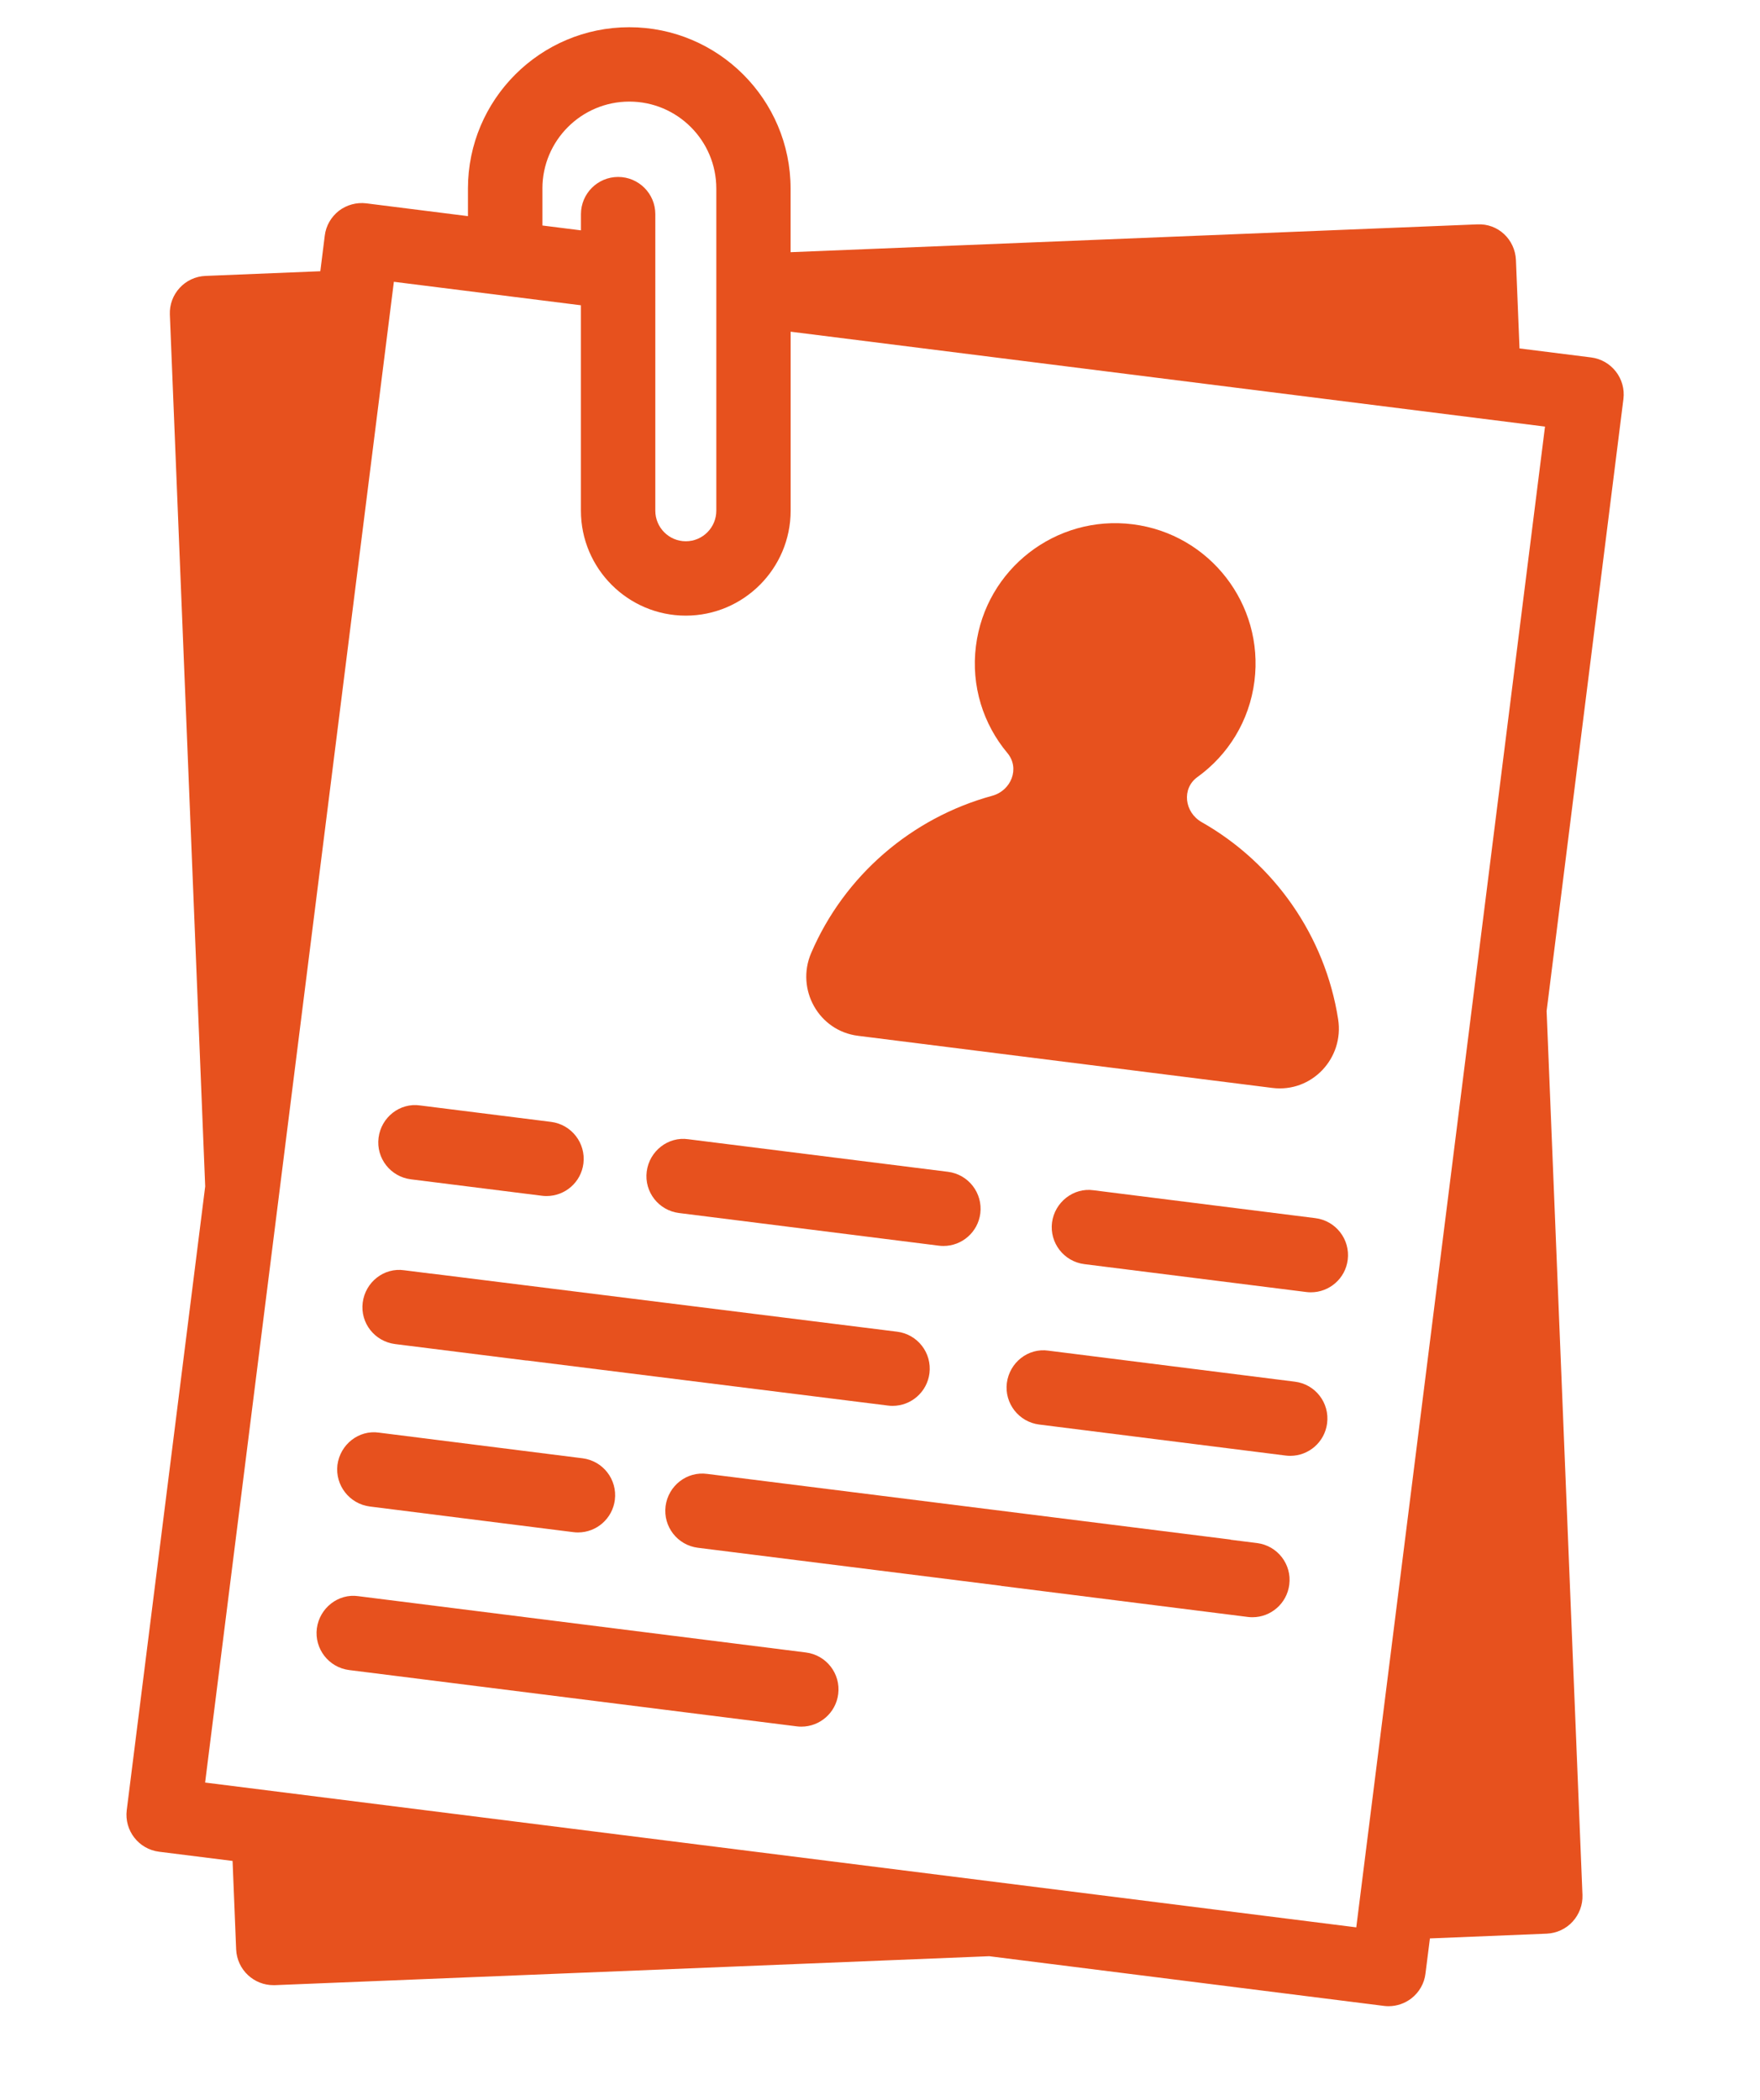
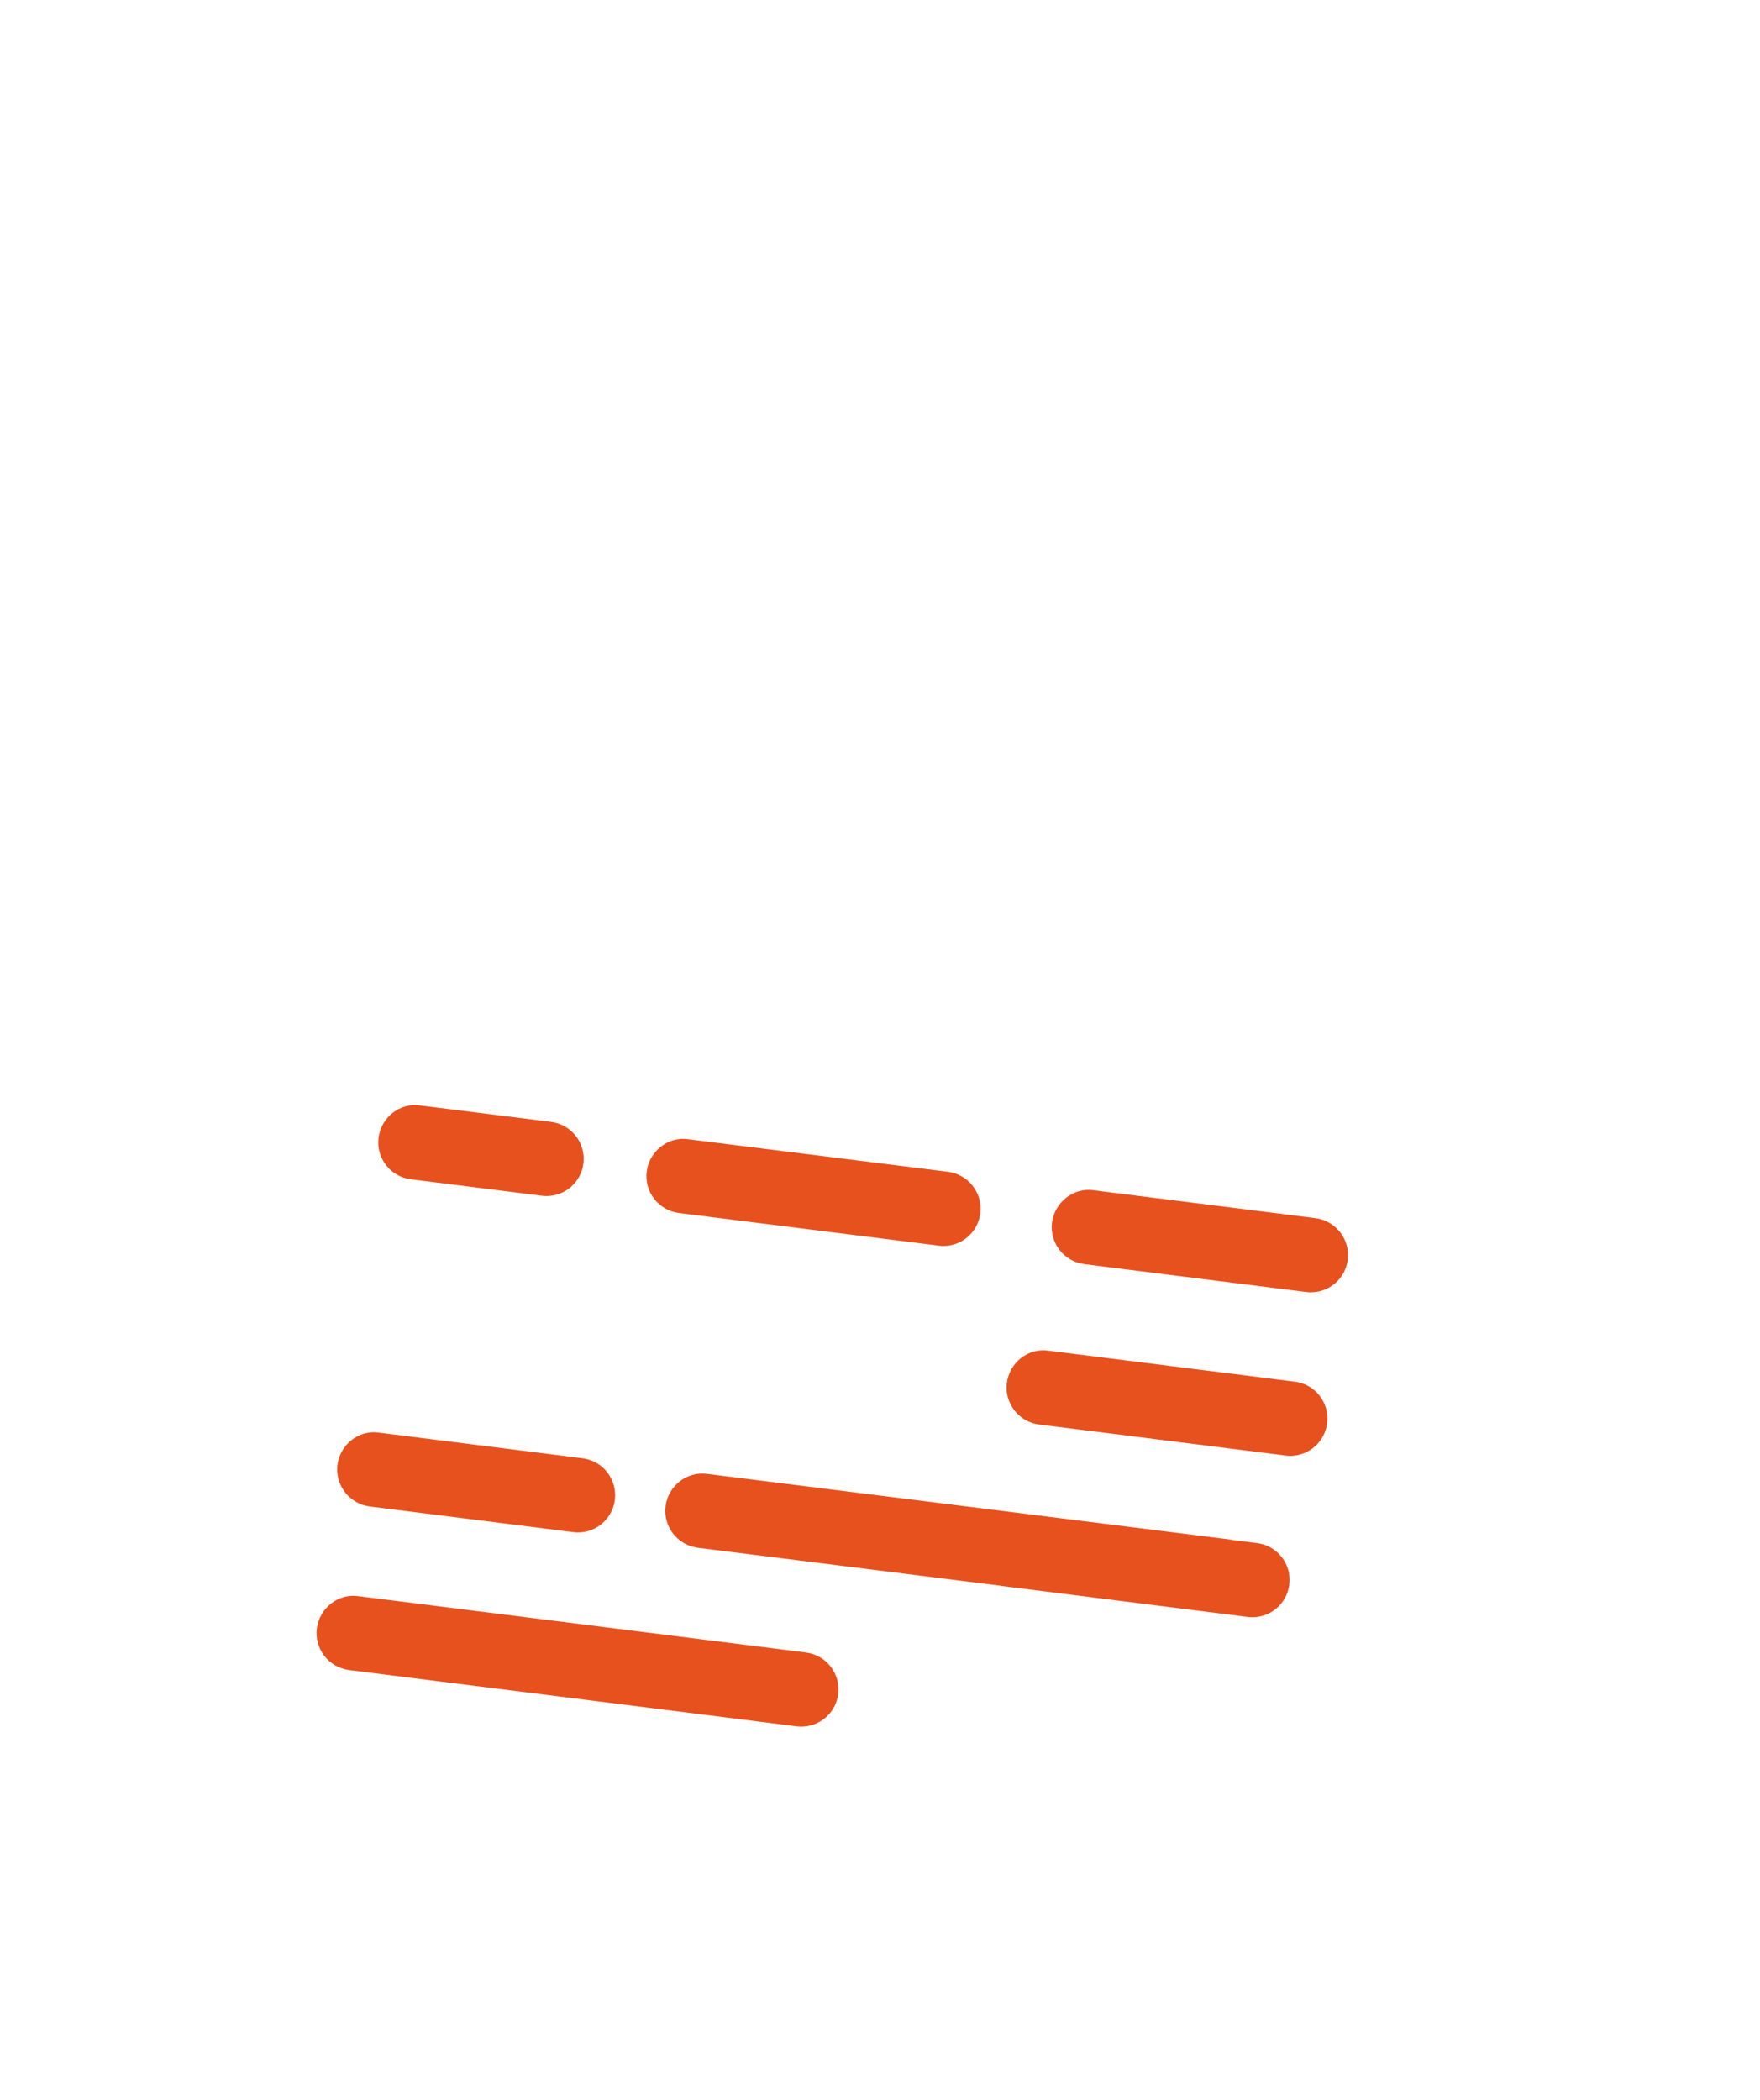
<svg xmlns="http://www.w3.org/2000/svg" version="1.1" id="Calque_1" x="0px" y="0px" viewBox="0 0 905 1080" style="enable-background:new 0 0 905 1080;" xml:space="preserve">
  <style type="text/css">
	.st0{fill:#E7511E;}
</style>
  <g>
-     <path class="st0" d="M441.18,532.62l213.09,26.81c20.19,2.52,36.94-15.18,33.81-35.3c-6.69-42.87-32.85-80.2-70.18-101.38   c-8.87-5.05-10.4-17.29-2.14-23.21c15.6-11.24,26.69-28.68,29.29-49.33c4.97-39.54-23.06-75.64-62.6-80.62   c-39.54-4.97-75.64,23.06-80.62,62.6c-2.6,20.61,3.82,40.27,16.18,55.03c6.54,7.84,1.99,19.31-7.84,21.99   c-41.38,11.32-75.99,41-93.08,80.88C409.13,508.75,420.98,530.09,441.18,532.62z" />
    <path class="st0" d="M211.3,606.42l67.35,8.45c0.8,0.11,1.61,0.15,2.41,0.15c9.48,0,17.74-7.07,18.93-16.75   c1.3-10.48-6.12-20.04-16.6-21.38l-67.35-8.45c-10.44-1.53-20.04,6.08-21.38,16.6C193.32,595.56,200.82,605.12,211.3,606.42z" />
-     <path class="st0" d="M203.15,691.13l67.35,8.45c0.27,0.04,0.54,0.04,0.8,0.04l185.29,23.14c0.8,0.11,1.61,0.15,2.41,0.15   c9.48,0,17.71-7.07,18.93-16.75c1.3-10.48-6.08-20.04-16.6-21.38l-239.75-29.91v0.04l-13.69-1.72   c-10.44-1.53-20.04,6.08-21.38,16.6S192.67,689.79,203.15,691.13z" />
    <path class="st0" d="M349.16,623.75l133.58,16.79c0.8,0.11,1.61,0.15,2.41,0.15c9.48,0,17.71-7.07,18.93-16.75   c1.3-10.44-6.08-20.04-16.6-21.38l-133.55-16.75c-10.36-1.53-20.04,6.08-21.38,16.6S338.72,622.45,349.16,623.75z" />
    <path class="st0" d="M562.33,612.05c-10.29-1.49-20,6.08-21.38,16.6c-1.3,10.48,6.12,20.04,16.6,21.38l114.12,14.34   c0.8,0.11,1.61,0.15,2.41,0.15c9.48,0,17.74-7.07,18.93-16.75c1.3-10.48-6.12-20.04-16.6-21.38L562.33,612.05z" />
    <path class="st0" d="M665.85,710.48l-126.74-15.95c-10.44-1.53-20,6.08-21.38,16.6c-1.3,10.48,6.12,20.04,16.6,21.38l126.74,15.95   c0.8,0.11,1.61,0.15,2.41,0.15c9.48,0,17.71-7.07,18.93-16.75C683.75,721.35,676.33,711.78,665.85,710.48z" />
    <path class="st0" d="M646.43,793.47l-13.65-1.72v-0.08l-269.16-33.77c-10.4-1.42-20,6.04-21.38,16.6   c-1.3,10.48,6.08,20.04,16.6,21.38l155.8,19.54c0.08,0,0.15,0.08,0.23,0.08l126.74,15.95c0.8,0.11,1.61,0.15,2.41,0.15   c9.48,0,17.71-7.07,18.93-16.75C664.32,804.37,656.87,794.81,646.43,793.47z" />
    <path class="st0" d="M190.15,774.66l104.67,13.19c0.8,0.11,1.61,0.15,2.41,0.15c9.48,0,17.71-7.08,18.93-16.75   c1.3-10.48-6.08-20.04-16.6-21.38l-104.67-13.19c-10.4-1.53-20,6.08-21.38,16.6C172.25,763.76,179.71,773.32,190.15,774.66z" />
    <path class="st0" d="M414.44,849.73L184.3,820.78c-10.36-1.53-20,6.08-21.38,16.6c-1.3,10.48,6.12,20.04,16.6,21.38l230.15,28.95   c0.8,0.11,1.61,0.15,2.41,0.15c9.48,0,17.71-7.07,18.93-16.75C432.34,860.63,424.92,851.07,414.44,849.73z" />
-     <path class="st0" d="M834.77,205.18c1.3-10.48-6.12-20.04-16.6-21.38l-36.83-4.63l-1.84-45.47c-0.46-10.52-9.14-18.89-19.92-18.32   l-353.06,14.3v-11.51V96.95c0-45.74-37.21-82.95-82.95-82.95s-82.95,37.21-82.95,82.95v14.19l-52.28-6.58   c-5.01-0.61-10.13,0.8-14.11,3.86c-3.98,3.14-6.62,7.69-7.23,12.73l-2.29,18.32l-59.05,2.41c-10.52,0.42-18.74,9.33-18.32,19.89   l18.17,448.29L65.17,930.8c-1.3,10.48,6.12,20.04,16.6,21.38l37.82,4.74l1.84,45.51c0.23,5.05,2.41,9.83,6.16,13.27   c3.56,3.29,8.18,5.09,12.96,5.09c0.27,0,0.54,0,0.8,0l367.33-14.88l202.96,25.55c0.8,0.11,1.61,0.15,2.37,0.15   c4.21,0,8.38-1.42,11.74-4.02c3.98-3.1,6.62-7.65,7.23-12.7l2.29-18.13l60.08-2.45c5.05-0.23,9.83-2.41,13.27-6.16   c3.44-3.75,5.28-8.68,5.09-13.73l-18.43-454.56L834.77,205.18z M278.91,96.95c0-24.67,20.04-44.71,44.71-44.71   s44.71,20.04,44.71,44.71v21.22v59.58v84.86c0,8.68-7.04,15.72-15.68,15.72s-15.68-7.04-15.68-15.72V110.11   c0-10.56-8.57-19.12-19.12-19.12s-19.12,8.57-19.12,19.12v8.34l-19.81-2.49V96.95z M697.4,991.07l-591.93-74.46l97.06-771.71   l96.18,12.08v105.63c0,29.75,24.21,53.96,53.92,53.96c29.71,0,53.92-24.21,53.92-53.96v-84.86v-7.19l387.9,48.8L697.4,991.07z" />
  </g>
</svg>